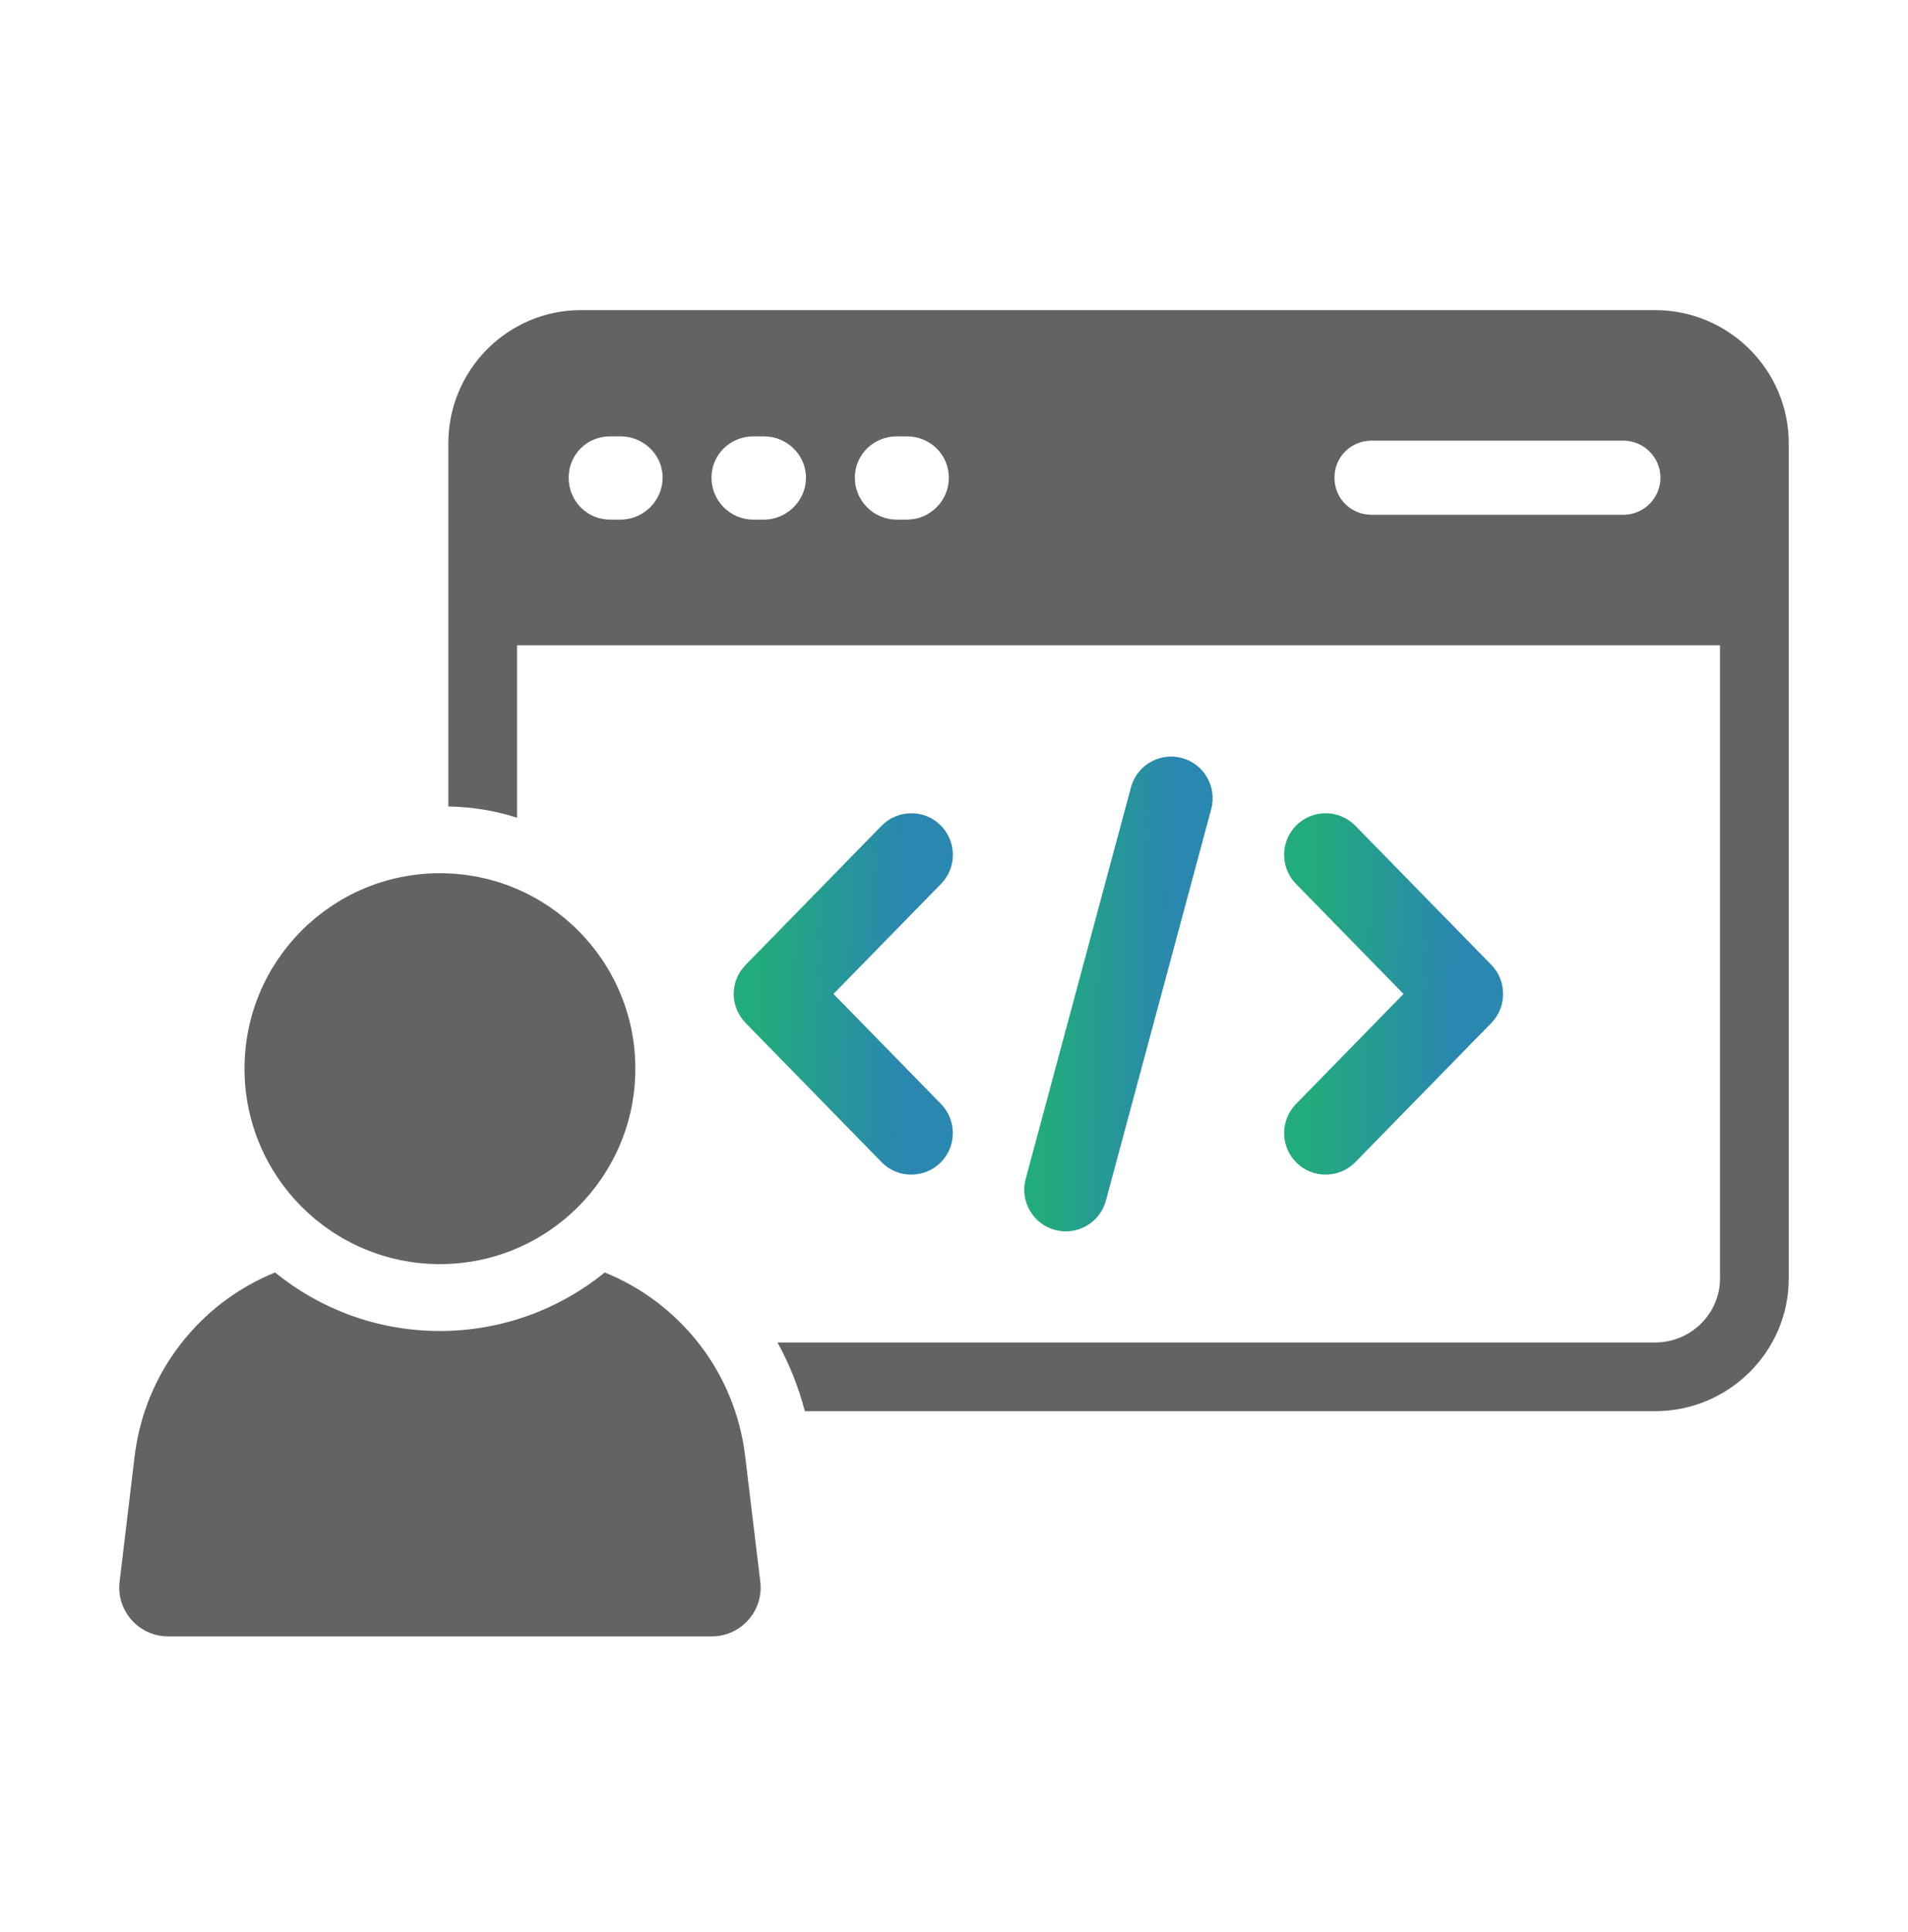
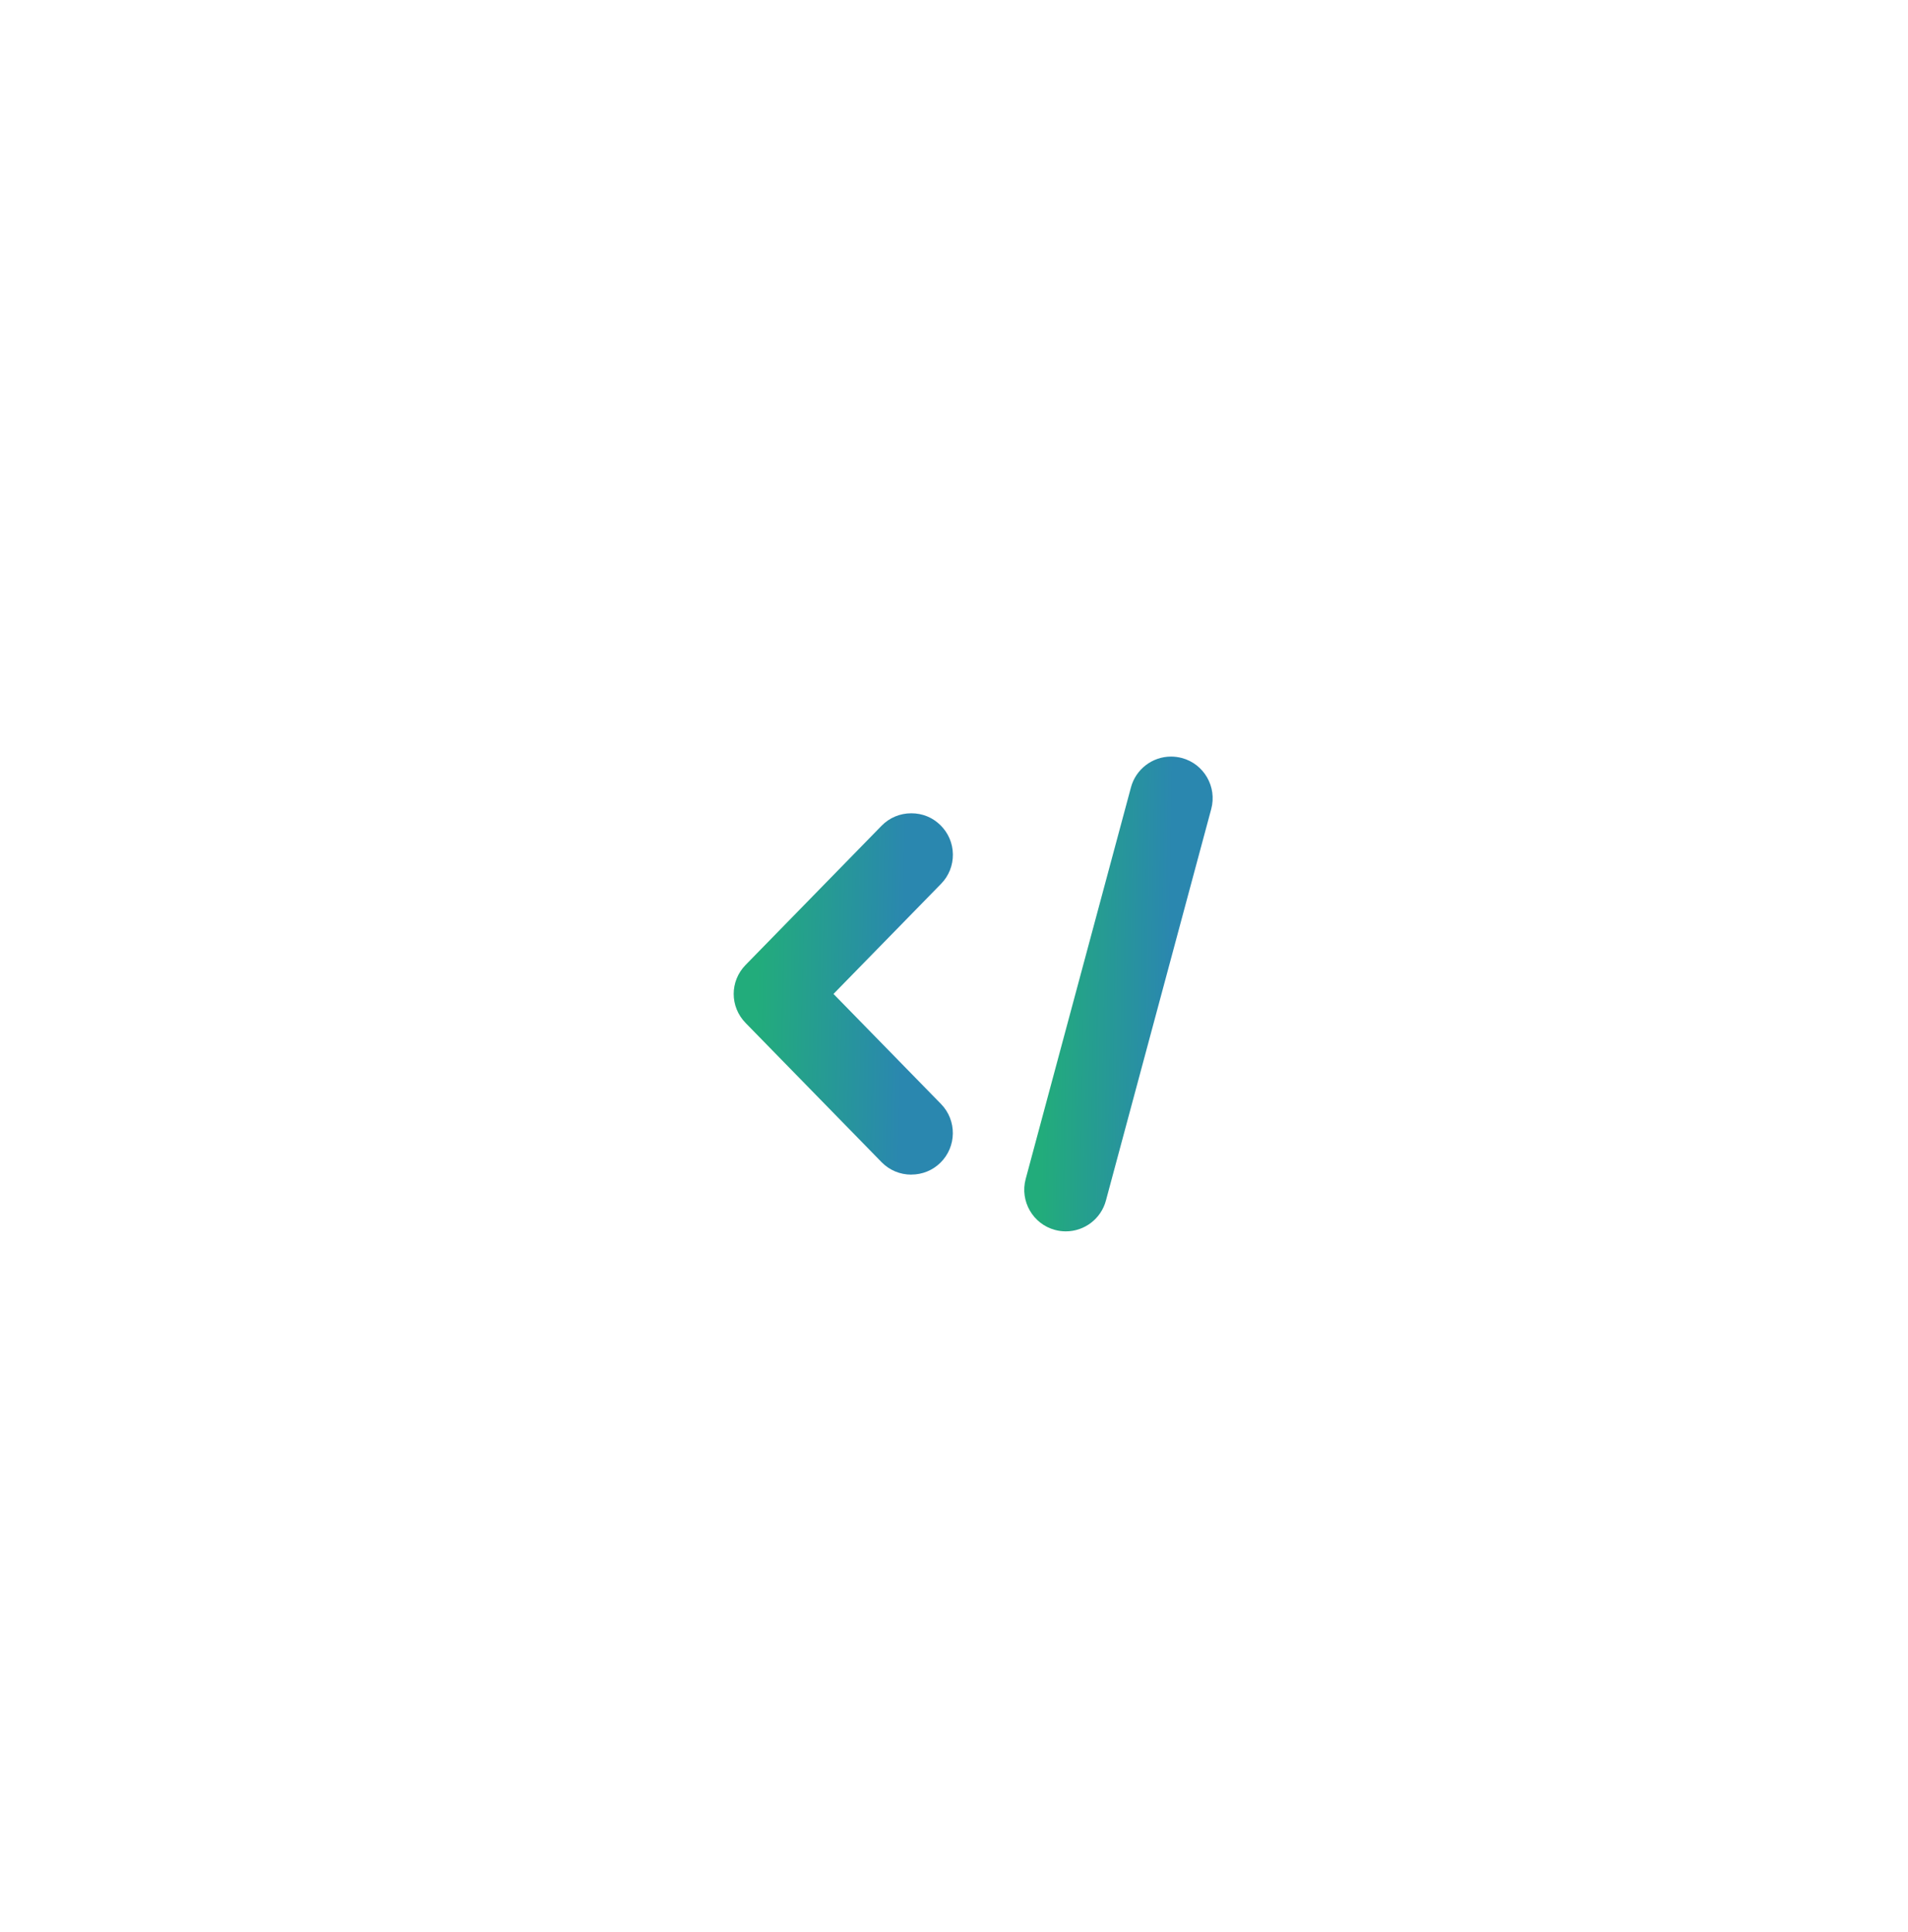
<svg xmlns="http://www.w3.org/2000/svg" width="80" height="81" viewBox="0 0 80 81" fill="none">
-   <path d="M69.396 13H24.359C21.298 13 18.798 15.5 18.798 18.585V33.807C19.811 33.829 20.779 33.987 21.679 34.281V27.053H72.118V53.599C72.118 55.062 70.902 56.279 69.393 56.279H32.599C33.094 57.179 33.477 58.126 33.747 59.16H69.393C72.478 59.16 75 56.661 75 53.599V18.585C75 15.5 72.478 13 69.393 13H69.396ZM26.026 21.783H25.576C24.608 21.783 23.843 20.995 23.843 20.026C23.843 19.058 24.608 18.293 25.576 18.293H26.026C26.973 18.293 27.783 19.058 27.783 20.026C27.783 20.995 26.973 21.783 26.026 21.783ZM32.038 21.783H31.588C30.619 21.783 29.831 20.995 29.831 20.026C29.831 19.058 30.619 18.293 31.588 18.293H32.038C32.982 18.293 33.794 19.058 33.794 20.026C33.794 20.995 32.984 21.783 32.038 21.783ZM38.028 21.783H37.599C36.631 21.783 35.842 20.995 35.842 20.026C35.842 19.058 36.631 18.293 37.599 18.293H38.028C38.996 18.293 39.784 19.058 39.784 20.026C39.784 20.995 38.996 21.783 38.028 21.783ZM68.067 21.58H57.506C56.651 21.58 55.952 20.905 55.952 20.026C55.952 19.148 56.651 18.473 57.506 18.473H68.067C68.922 18.473 69.621 19.172 69.621 20.026C69.621 20.881 68.922 21.58 68.067 21.58Z" fill="#636363" />
-   <path d="M29.843 68.599H7.048C5.821 68.599 4.867 67.526 5.015 66.307L5.645 61.046C6.073 57.507 8.4 54.613 11.532 53.344C13.424 54.878 15.828 55.797 18.441 55.797C21.055 55.797 23.465 54.878 25.357 53.344C28.495 54.613 30.822 57.507 31.244 61.046L31.878 66.305C32.026 67.524 31.072 68.599 29.845 68.599H29.843Z" fill="#636363" />
-   <path d="M18.444 36.607C13.92 36.607 10.252 40.275 10.252 44.799C10.252 49.324 13.92 52.993 18.444 52.993C22.969 52.993 26.639 49.324 26.639 44.799C26.639 40.275 22.971 36.607 18.444 36.607Z" fill="#636363" />
  <path d="M38.209 49.242C37.734 49.242 37.293 49.056 36.963 48.719L31.264 42.886C30.596 42.203 30.596 41.131 31.264 40.45L36.963 34.617C37.293 34.279 37.736 34.094 38.209 34.094C38.683 34.094 39.101 34.27 39.428 34.589C39.761 34.915 39.947 35.35 39.953 35.814C39.958 36.279 39.782 36.721 39.456 37.053L34.947 41.667L39.456 46.281C40.127 46.969 40.114 48.074 39.428 48.745C39.103 49.064 38.67 49.24 38.209 49.24V49.242Z" fill="url(#paint0_linear_1174_1315)" />
-   <path d="M55.585 49.242C55.124 49.242 54.691 49.066 54.366 48.747C53.678 48.077 53.667 46.971 54.338 46.282L58.847 41.667L54.338 37.053C54.012 36.719 53.837 36.28 53.841 35.813C53.847 35.348 54.032 34.913 54.366 34.587C54.694 34.268 55.126 34.092 55.583 34.092C56.039 34.092 56.499 34.279 56.829 34.617L62.53 40.448C63.186 41.119 63.186 42.214 62.53 42.884L56.829 48.717C56.499 49.054 56.056 49.24 55.583 49.24L55.585 49.242Z" fill="url(#paint1_linear_1174_1315)" />
  <path d="M44.689 51.62C44.537 51.62 44.385 51.601 44.234 51.56C43.309 51.312 42.756 50.354 43.005 49.426L47.42 33.006C47.624 32.246 48.316 31.717 49.1 31.717C49.252 31.717 49.406 31.738 49.556 31.777C50.482 32.025 51.034 32.983 50.786 33.913L46.37 50.328C46.167 51.089 45.475 51.62 44.689 51.62Z" fill="url(#paint2_linear_1174_1315)" />
  <defs>
    <linearGradient id="paint0_linear_1174_1315" x1="31.877" y1="33.947" x2="38.021" y2="34.075" gradientUnits="userSpaceOnUse">
      <stop stop-color="#22AC7B" />
      <stop offset="1" stop-color="#2A87AF" />
    </linearGradient>
    <linearGradient id="paint1_linear_1174_1315" x1="54.954" y1="33.945" x2="61.091" y2="34.073" gradientUnits="userSpaceOnUse">
      <stop stop-color="#22AC7B" />
      <stop offset="1" stop-color="#2A87AF" />
    </linearGradient>
    <linearGradient id="paint2_linear_1174_1315" x1="43.903" y1="31.523" x2="49.185" y2="31.595" gradientUnits="userSpaceOnUse">
      <stop stop-color="#22AC7B" />
      <stop offset="1" stop-color="#2A87AF" />
    </linearGradient>
  </defs>
</svg>